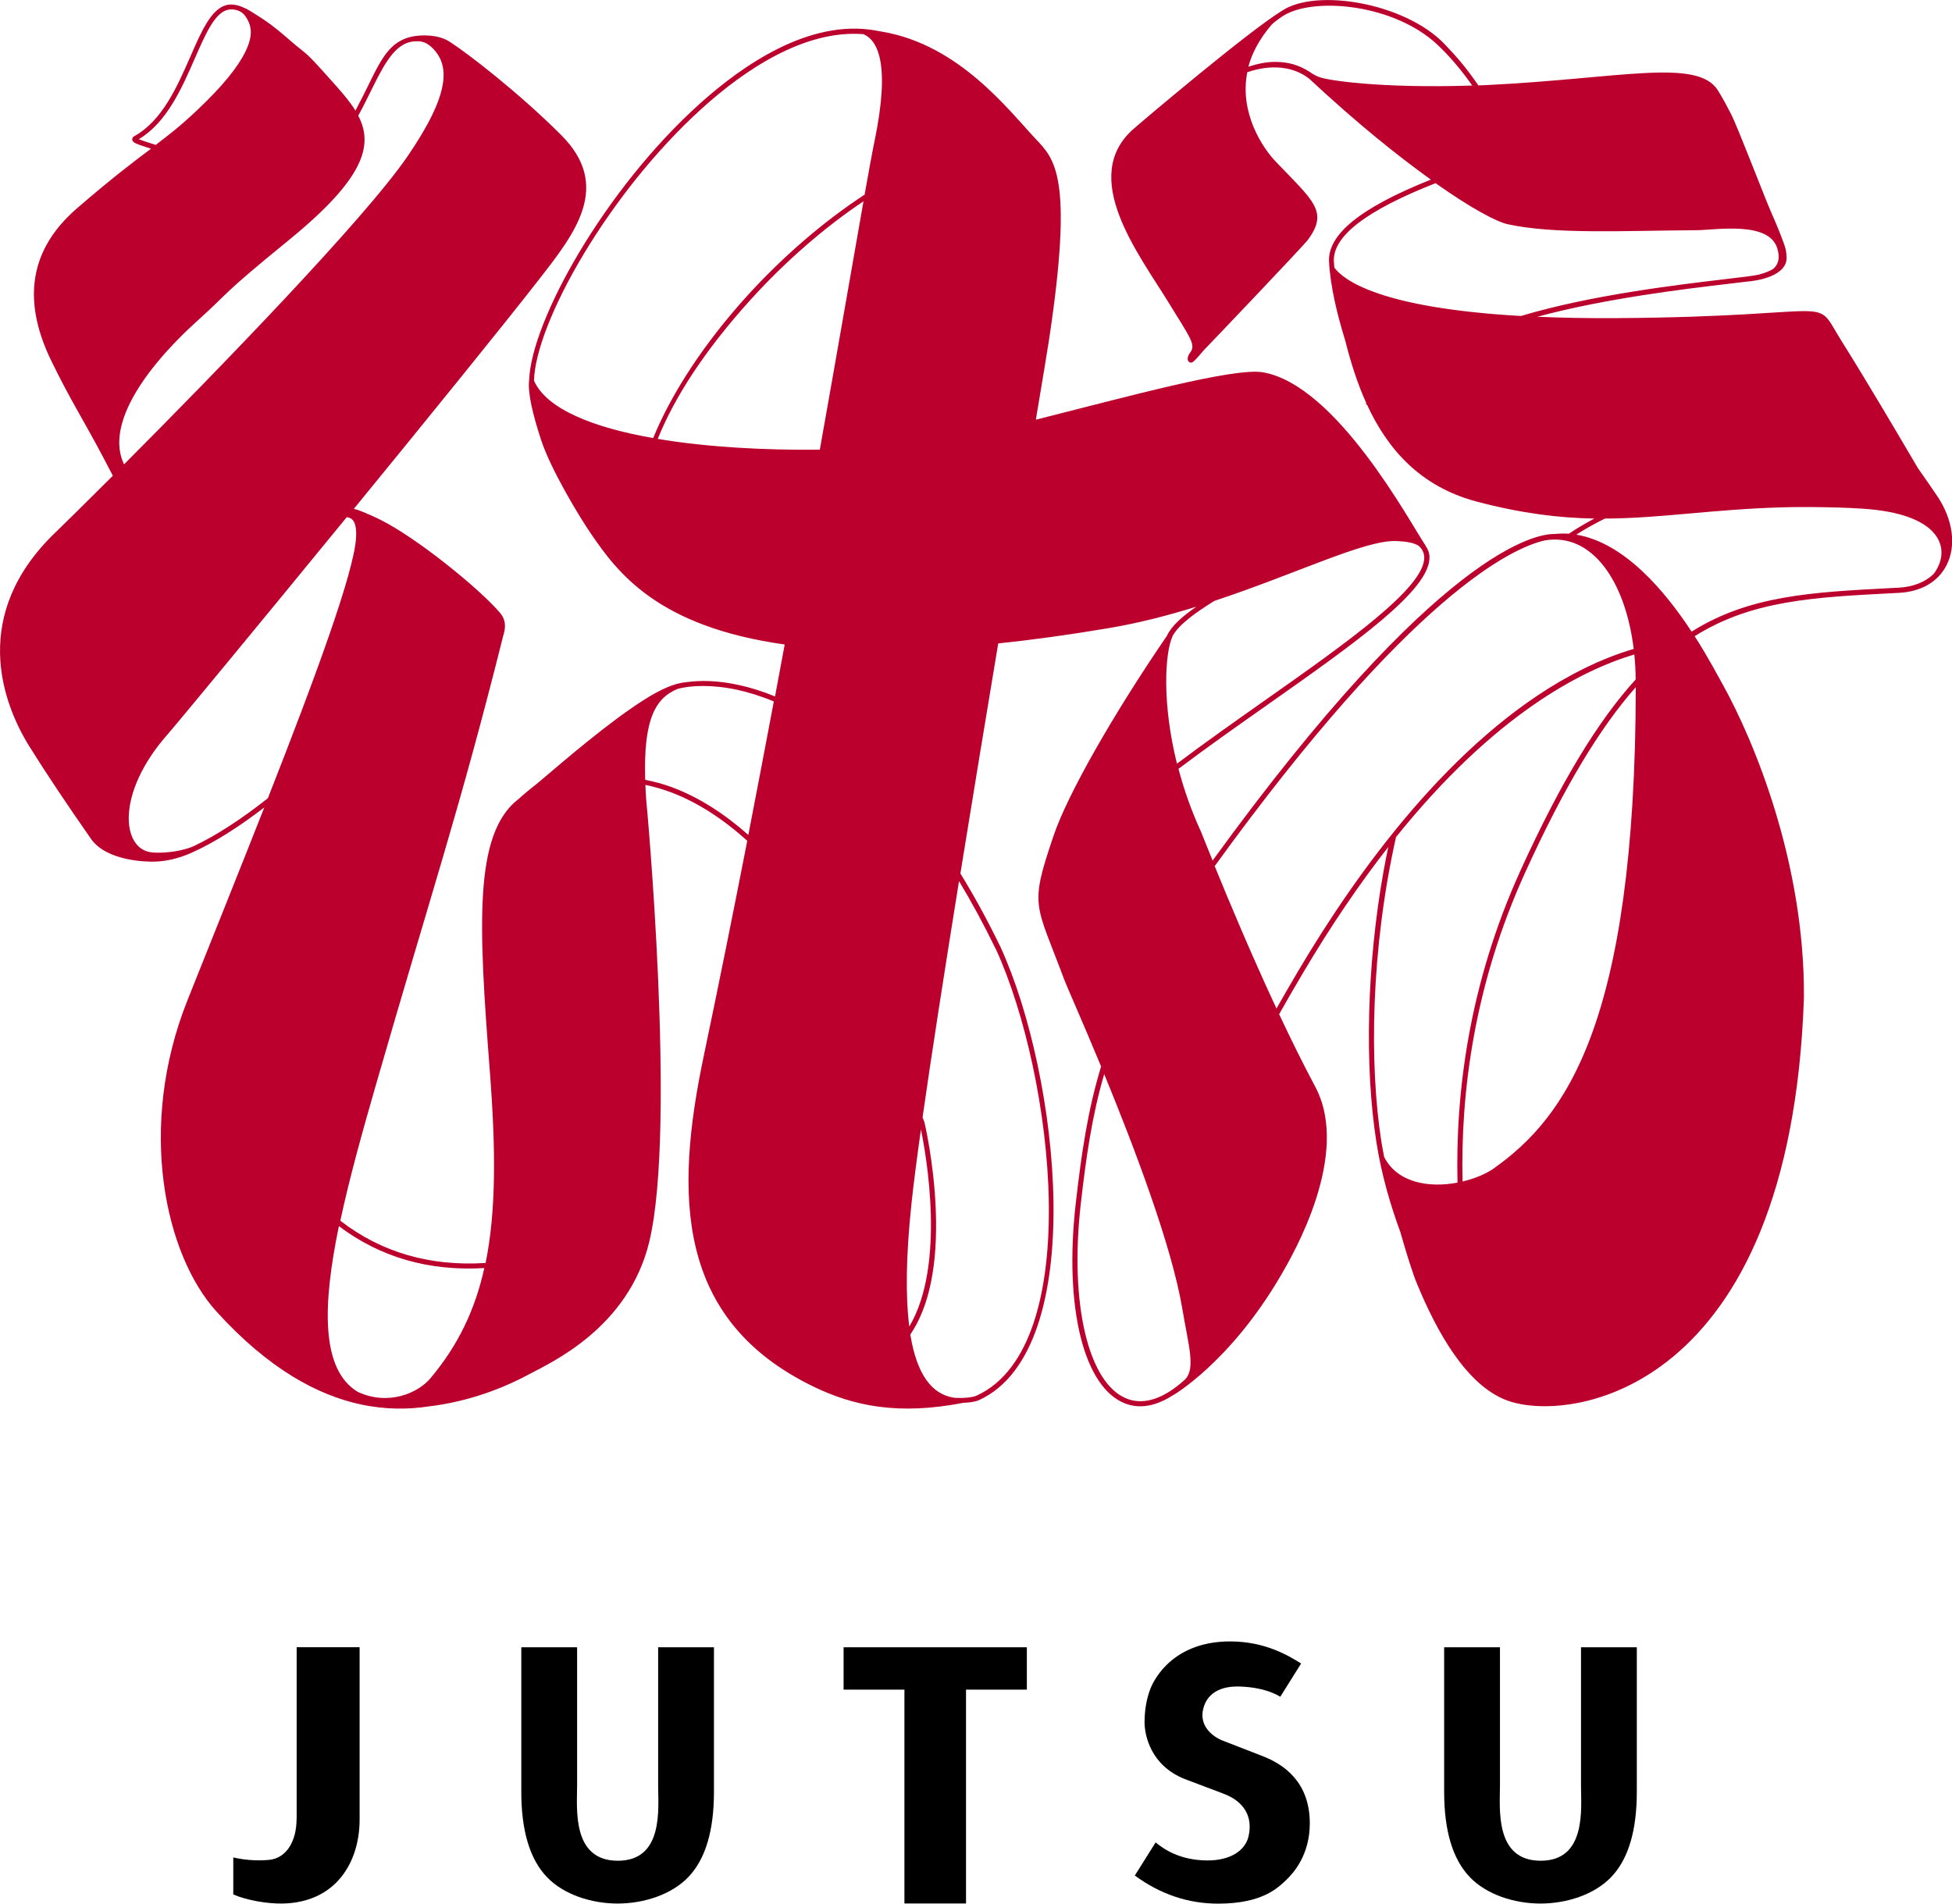
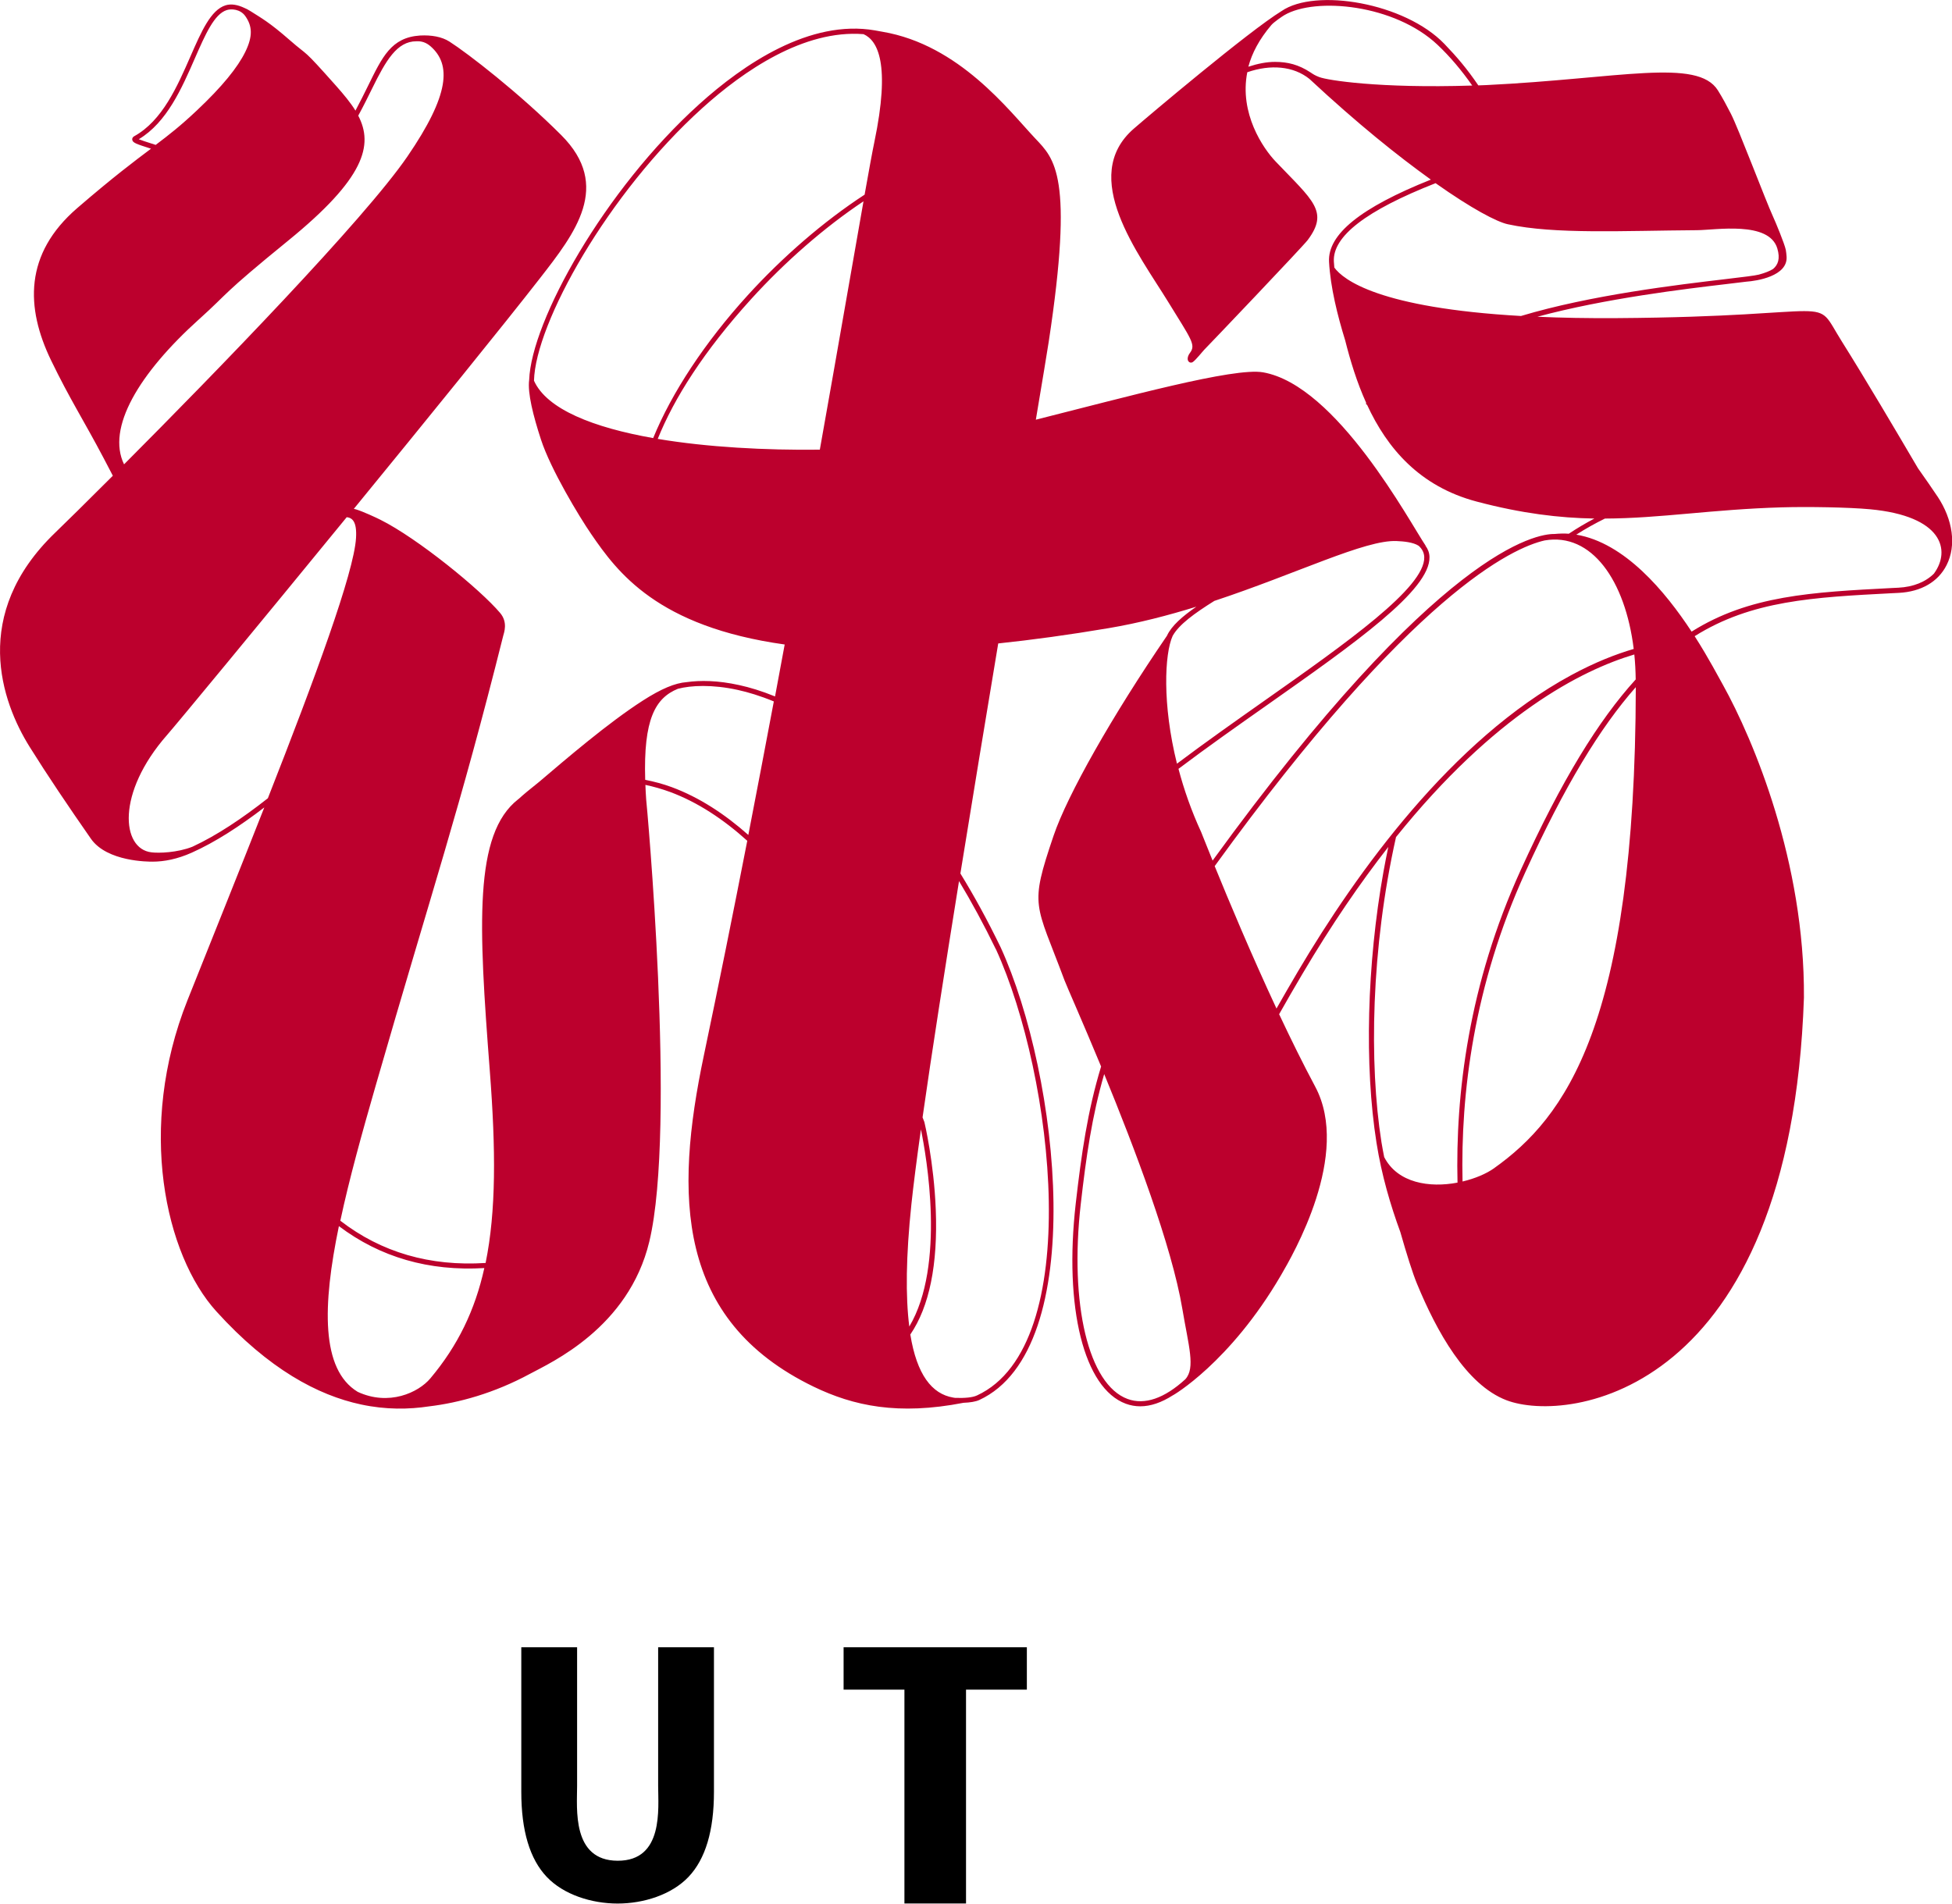
<svg xmlns="http://www.w3.org/2000/svg" id="design" viewBox="0 0 384.41 374.96">
  <defs>
    <style>.cls-1{fill:#bc002d;}.cls-1,.cls-2{stroke-width:0px;}.cls-2{fill:#000;}</style>
  </defs>
  <path class="cls-1" d="M381.51,97.73c-.95-1.43-2.27-3.34-3.8-5.5-4.28-7.29-10.4-17.66-14.97-24.93-6.01-9.56.92-4.94-44.26-4.64-5.83.04-11.03-.06-15.72-.27,13.38-3.62,29.14-5.48,37.33-6.45,1.51-.18,2.78-.33,3.82-.46,1.94-.13,8.26-1.05,7.92-5.01-.04-.42-.07-.84-.15-1.25-.25-1.22-1.99-5.42-2.55-6.64-1.36-2.93-6.8-17.34-8.26-20.17-.81-1.57-1.63-3.13-2.57-4.62-4.03-6.41-19.37-2.3-45.59-1.03-.54.03-1.05.04-1.58.06-2.25-3.3-4.19-5.58-6.67-8.16-7.81-8.13-25.43-11.07-32.08-6.48h0s0,0,0,0c-6.46,3.96-26.44,20.85-29.08,23.15-10.93,9.47.97,24.71,6.78,34.18,4.47,7.28,5.47,8.39,4.28,9.97-.47.62-.57,1.24-.37,1.61.16.29.53.45.88.24.57-.35,1.99-2.15,2.29-2.45.87-.87,19.42-20.33,20.37-21.6,4.21-5.63,1.06-7.74-6.32-15.47-2.46-2.57-7.18-9.48-5.58-17.58,4.62-1.6,9.1-1.2,12.23,1.31,9.59,8.92,17.37,15.13,23.92,19.84-13.86,5.53-20.34,10.79-20.05,16.19.27,5.02,1.68,10.63,3.18,15.48,1.03,4.09,2.32,8.29,4.12,12.27v.33l.18.07c3.98,8.61,10.37,16.11,21.61,19.08,8.93,2.36,16.27,3.22,23.16,3.34-1.72.91-3.4,1.9-5.03,2.99-.92-.07-1.86-.04-2.81.05-3.5-.06-22.76,2.89-67.34,64.33-1.42-3.5-2.25-5.63-2.25-5.61-1.95-4.22-3.41-8.44-4.47-12.46,5.65-4.26,11.7-8.52,17.53-12.62,17.22-12.13,32.09-22.6,31.9-29.12-.02-.83-.31-1.57-.81-2.24.03.03.05.04.08.07-3.14-4.65-17.52-31.64-32.04-34.19-5.75-1.01-26.95,4.86-44.75,9.33,1.29-7.69,2.2-13.16,2.54-15.38,4.98-32.74,1.15-35.98-2.67-40.03-5.17-5.48-14.95-18.43-30.06-21-.46-.09-.95-.18-1.49-.27-12.82-2.23-25.89,6.67-34.59,14.52-18.73,16.89-33.08,42.7-33.51,54.33-.34,2.55.78,7.01,2.33,11.76,1.91,5.86,7.52,15.16,9.9,18.62,5.13,7.48,12.99,18.22,38.09,21.73-.62,3.37-1.26,6.78-1.9,10.23-2.64-1.08-5.02-1.79-7.04-2.23-4.23-.94-7.73-.96-10.34-.59-2.32.17-5.05,1.32-8.69,3.66-6.83,4.39-15.05,11.45-20.39,15.99-1.92,1.52-3.17,2.57-3.95,3.29-.06.05-.13.11-.19.15-8.75,6.85-7.79,24.68-5.57,53.51,1.19,15.49,1.25,27.63-.83,37.81-10.94.7-20.54-2.08-28.61-8.32,1.77-8.29,4.31-17.39,6.96-26.6,11.2-38.85,16.5-54.22,25.12-88.62.16-.62.95-2.64-.6-4.48-3.92-4.65-16.26-14.71-23.57-18.36-.81-.41-3.45-1.64-4.78-2.04-.01,0-.03,0-.04-.01-.17-.05-.32-.09-.43-.11,14.59-17.84,29.55-36.29,36.63-45.39,6.94-8.92,14.24-18.21,4.21-28.23-8.31-8.31-18.42-16.12-22.02-18.42-1.51-.96-3.56-1.31-5.79-1.19-5.68.38-7.42,4.2-10.28,10.01-.72,1.46-1.51,3.06-2.43,4.78-.99-1.6-2.31-3.18-3.77-4.83-7.01-7.89-5.19-5.57-9.2-9.08-4.02-3.52-5.62-4.35-7.65-5.65-.56-.36-.94-.54-1.24-.66-1.31-.62-2.58-.87-3.72-.52-2.91.91-4.76,5.14-6.91,10.05-2.6,5.94-5.54,12.67-11.07,15.73-.4.22-.42.54-.4.67.06.63.84.87,3.41,1.7.09.03.2.07.29.09-3.31,2.49-7.4,5.55-14.53,11.7-10.46,9.02-10.18,19.59-5.15,30,3.72,7.69,6.4,11.75,10.38,19.31.63,1.2,1.21,2.34,1.78,3.41-5.32,5.32-9.44,9.37-11.35,11.21C-5.83,120.99.28,138.22,5.85,147.13c3.53,5.65,7.64,11.74,12.05,18.07,3.18,4.57,11.42,4.52,12.13,4.52,2.3,0,4.87-.5,7.71-1.76,4.66-2.08,9.48-5.22,14.31-8.92-4.9,12.45-10.21,25.64-15.14,38-9.96,24.98-4.41,50.13,5.71,61.28,10.31,11.37,19.99,16.51,28.48,18.32,4.9,1.05,9.4.98,13.41.37,5.8-.69,12.77-2.57,19.88-6.42,4.07-2.2,19.4-9.03,23.48-26.04,5.39-22.47-.59-87.15-.62-87.09-.07-1-.12-1.95-.15-2.86,1.62.34,3.24.8,4.85,1.39,5.45,2.02,10.52,5.39,15.21,9.62-2.75,14.09-5.62,28.34-8.55,42.29-5.81,27.59-5.5,52.1,21.61,65.23,7.84,3.79,16.64,5.69,29.52,3.18,1.3-.05,2.38-.22,3.11-.55,21.8-10.1,15.76-63.89,4.2-89.18h0c-2.61-5.39-5.26-10.2-7.92-14.53,2.43-15.04,5.02-30.74,7.45-45.31,6.65-.7,13.86-1.68,21.73-3.01,5.95-1,11.76-2.52,17.29-4.23-2.75,1.9-4.87,3.75-5.77,5.68-.01.03-.03.06-.05.09-10.75,15.72-19.58,31.3-22.31,39.37-4.8,14.16-3.58,13.03,2.17,28.47.48,1.26,3.48,7.98,7.2,16.96-2.67,8.76-3.87,17.2-4.99,26.94-2.35,20.58,1.61,36.44,9.85,39.48.92.34,1.88.51,2.86.51,2.03,0,4.18-.74,6.4-2.16-.09.1,11.25-6.41,21.3-23.65,2.33-4,13.88-23.82,6.73-37.18-2.37-4.44-4.78-9.32-7.09-14.24,1.38-2.45,2.9-5.09,4.58-7.93,5.75-9.73,11.42-17.99,16.92-25.02-.35,1.67-.67,3.3-.95,4.86-3.27,18.26-3.78,38.25-1.37,53.45,1,6.34,2.77,12.33,4.69,17.55,1.22,4.28,2.44,8.17,3.27,10.16,3.88,9.41,9.68,19.92,17.62,22.96,12.2,4.67,55.93-1.2,58.59-79.29.18-26.68-9.93-50.77-15.95-61.61-.78-1.35-2.72-5.14-5.57-9.59,11.21-7.03,23.33-7.66,38.97-8.47l1.23-.06c4.41-.23,7.76-2.18,9.42-5.48,1.94-3.85,1.26-8.92-1.82-13.55ZM259.87,15.21c-.96-.37-1.27-.6-1.78-.94-2.34-1.54-4.49-2.08-7.01-2.08-1.63,0-3.36.34-5.24.95.71-2.66,2.14-5.4,4.52-8.2.5-.59,2.16-1.72,2.57-1.96,6.19-3.61,21.74-2.1,30.16,5.84,2.43,2.29,4.72,5,6.84,8.03-18.47.59-28.57-1.07-30.06-1.65ZM262.77,52.69c-.03-.39-.07-.78-.09-1.17-.27-4.96,6.34-10.06,20.03-15.44,7.1,5.02,12.05,7.62,14.22,8.09,9.24,2.01,22.7,1.27,37.27,1.17,3.65-.02,14.18-1.87,15.81,3.6.6,2.02.14,3.23-.85,4.05-.63.39-1.52.76-2.79,1.1-.76.2-3.13.48-6.41.87-9.56,1.13-26.69,3.15-40.43,7.28-27.92-1.59-35-7.12-36.76-9.54ZM27.34,27.42c5.53-3.32,8.45-10.01,11.04-15.94,2.05-4.68,3.81-8.73,6.29-9.5.88-.28,2.65-.2,3.63,1.18,1.38,1.95,1.53,3.95,0,7.07-1.48,3.02-4.52,6.81-9.56,11.55-3.17,2.99-5.42,4.75-8.08,6.76-.32-.1-.67-.22-.96-.31-.91-.29-1.84-.59-2.38-.81ZM39.22,62.87c6.12-5.52,4.09-4.52,17.54-15.48,15.08-12.28,16.81-18.8,13.79-24.61,1.06-1.94,1.94-3.73,2.74-5.36,2.7-5.49,4.88-9.29,8.71-9.29,1.01-.05,1.91.22,2.79.99,4.09,3.57,3.79,9.51-4.55,21.69-8.5,12.42-37.74,42.52-55.81,60.65-3.48-7.16,2.91-17.89,14.78-28.59ZM37.92,166.77c-3,1.19-6.67,1.3-8.11,1.11-5.88-.68-6.97-11.65,3.09-23.11,1.89-2.15,17.97-21.61,35.38-42.9,1.01.12,2.04.73,1.83,4.11-.41,6.83-8.06,27.57-17.36,51.25-5.01,3.94-10.02,7.31-14.84,9.54ZM84.75,271.5c-2.36,2.81-8.18,5.5-14.31,2.65-7.25-4.4-6.95-16.95-3.7-32.64,8.13,6.14,17.73,8.91,28.64,8.26-1.84,8.32-5.22,15.29-10.63,21.73ZM147.37,164.46c-4.65-4.13-9.69-7.42-15.09-9.42-1.73-.64-3.47-1.09-5.22-1.44-.36-11.9,1.97-16.11,6.44-17.93,2.56-.67,6.72-.89,11.82.23,2.03.45,4.41,1.16,7.07,2.26-1.62,8.61-3.3,17.42-5.02,26.3ZM161.45,88.57c-10.73.13-22.15-.48-31.92-2.12,3.22-8,9.06-17.26,18.44-27.59,6.61-7.27,14.32-14.03,22.08-19.21-1.95,11.01-4.91,28.21-8.6,48.92ZM172.19,27.97c-.39,1.86-1.04,5.42-1.92,10.37-8.11,5.29-16.17,12.29-23.05,19.85-8.42,9.27-14.92,19.13-18.59,28.1-11.73-2.07-20.94-5.66-23.47-11.3.27-11.3,14.54-36.93,33.19-53.74,8.07-7.28,19.94-15.46,31.71-14.52,2.79,1.24,5.34,5.83,2.13,21.24ZM179.49,237.14c.39-3.69,1.03-8.71,1.87-14.68,1.07,5.2,4.89,26.77-2.29,38.83-.75-5.9-.67-13.8.42-24.15ZM196.14,186.99c11.41,24.97,17.56,78-3.72,87.86-.91.43-2.44.55-4.32.49-.14-.02-.25-.04-.39-.06-4.2-.71-7.16-4.51-8.44-12.42,3.75-5.5,5.44-13.77,5.01-24.66-.36-9.25-2.2-17.04-2.24-17.19-.12-.3-.24-.62-.36-.92,1.8-12.64,4.37-29.09,7.18-46.54,2.44,4.05,4.87,8.51,7.27,13.45ZM230.92,125.27c1.25-2.26,4.35-4.49,8.22-6.91,16.31-5.4,29.71-12.07,35.9-11.79,1.38.06,3.25.22,4.35.94.7.64,1.06,1.37,1.09,2.23.17,5.98-15.2,16.81-31.48,28.28-5.72,4.03-11.65,8.21-17.22,12.4-2.92-11.74-2.43-21.66-.86-25.14ZM233.43,271.67c-4.1,3.75-8,5.13-11.38,3.88-7.68-2.83-11.47-18.63-9.21-38.43,1.05-9.22,2.2-17.29,4.61-25.56,5.91,14.38,13.31,33.84,15.39,46.25,1.22,7.28,2.63,11.64.58,13.87ZM255.62,191.32c-1.52,2.58-2.92,5-4.24,7.33-4.98-10.68-9.46-21.39-12.17-28.05,38.92-53.75,58.68-62.72,64.98-64.15,9.24-1.6,15.88,7.87,17.54,21.37-3.45,1.01-7.6,2.61-12.34,5.18-23.45,12.7-42.18,38.72-53.77,58.32ZM272.59,227.91c-.19-.98-.38-1.96-.54-2.95-2.44-15.43-2.06-38.12,2.87-60.08,19.38-24.11,36.45-32.84,46.93-35.97.16,1.59.25,3.24.27,4.92-7.32,8.05-14.61,19.9-22.65,37.56-10.27,22.56-12.86,44.15-12.44,61.55-5.5,1.05-11.79.11-14.44-5.03ZM294.27,230.08c-1.57,1.12-3.8,2.06-6.25,2.64-.39-17.24,2.19-38.59,12.36-60.92,7.72-16.96,14.74-28.5,21.76-36.45-.1,66.53-14,84.84-27.88,94.73ZM380.9,112.94c-1.67,1.68-4.09,2.67-7.05,2.82l-1.23.06c-15.85.82-28.13,1.46-39.49,8.59-5.21-7.93-13.19-17.51-22.71-19.1,1.83-1.17,3.71-2.22,5.64-3.17,10.97-.04,21.04-1.81,34.86-2.21,5.19-.15,13.16-.01,17.36.38,14.3,1.34,15.91,8.08,12.61,12.62Z" />
  <polygon class="cls-2" points="166.13 332.81 178.11 332.81 178.11 374.93 190.24 374.93 190.24 332.81 202.22 332.81 202.22 324.46 166.13 324.46 166.13 332.81" />
  <path class="cls-2" d="M129.61,351.77c0,4.43,1.13,14.77-7.98,14.74-9.05-.03-7.98-10.31-7.98-14.74v-27.31h-10.99v28.48c0,7.65,1.67,13.23,5.01,16.75,3.34,3.52,8.85,5.25,13.96,5.25s10.61-1.73,13.96-5.25c3.34-3.52,5.01-9.1,5.01-16.75v-28.48h-10.99v27.31Z" />
-   <path class="cls-2" d="M311.35,351.77c0,4.43,1.13,14.77-7.98,14.74-9.05-.03-7.98-10.31-7.98-14.74v-27.31h-10.99v28.48c0,7.65,1.67,13.23,5.01,16.75,3.34,3.52,8.85,5.25,13.96,5.25s10.61-1.73,13.96-5.25c3.34-3.52,5.01-9.1,5.01-16.75v-28.48h-10.99v27.31Z" />
-   <path class="cls-2" d="M248.8,345.96c-1.27-.48-7.17-2.78-8.01-3.11-2.04-.8-4.62-2.89-3.86-6.16,1.06-4.56,5.79-4.55,7.36-4.49,4.38.18,6.75,1.35,7.84,2.01l4.1-6.55c-2.34-1.45-6.97-4.35-13.98-4.35-11.13,0-14.94,7.35-15.7,9.32-.76,1.98-1.15,4.18-1.15,6.61s1.12,8.5,7.95,11.19c1.52.6,7.06,2.64,7.99,3.03.93.39,5.82,2.37,4.55,8.18-.62,2.85-3.59,4.84-8.15,4.81-5.31-.03-8.47-2.15-10.16-3.55l-4.1,6.52c5.03,3.69,10.5,5.54,16.4,5.54,8.75,0,11.79-3.14,13.34-4.59,1.55-1.46,4.72-5.03,4.72-11.23,0-8.08-5.04-11.56-9.15-13.18Z" />
-   <path class="cls-2" d="M58.41,358.19c0,4.79-2.22,7.85-5.42,8.15-2.61.25-5.08-.03-7.05-.48v7.29c2.61,1.13,6.63,1.84,9.66,1.79,10.51-.17,15.22-8.09,15.22-16.56v-33.93h-12.4v33.73Z" />
</svg>